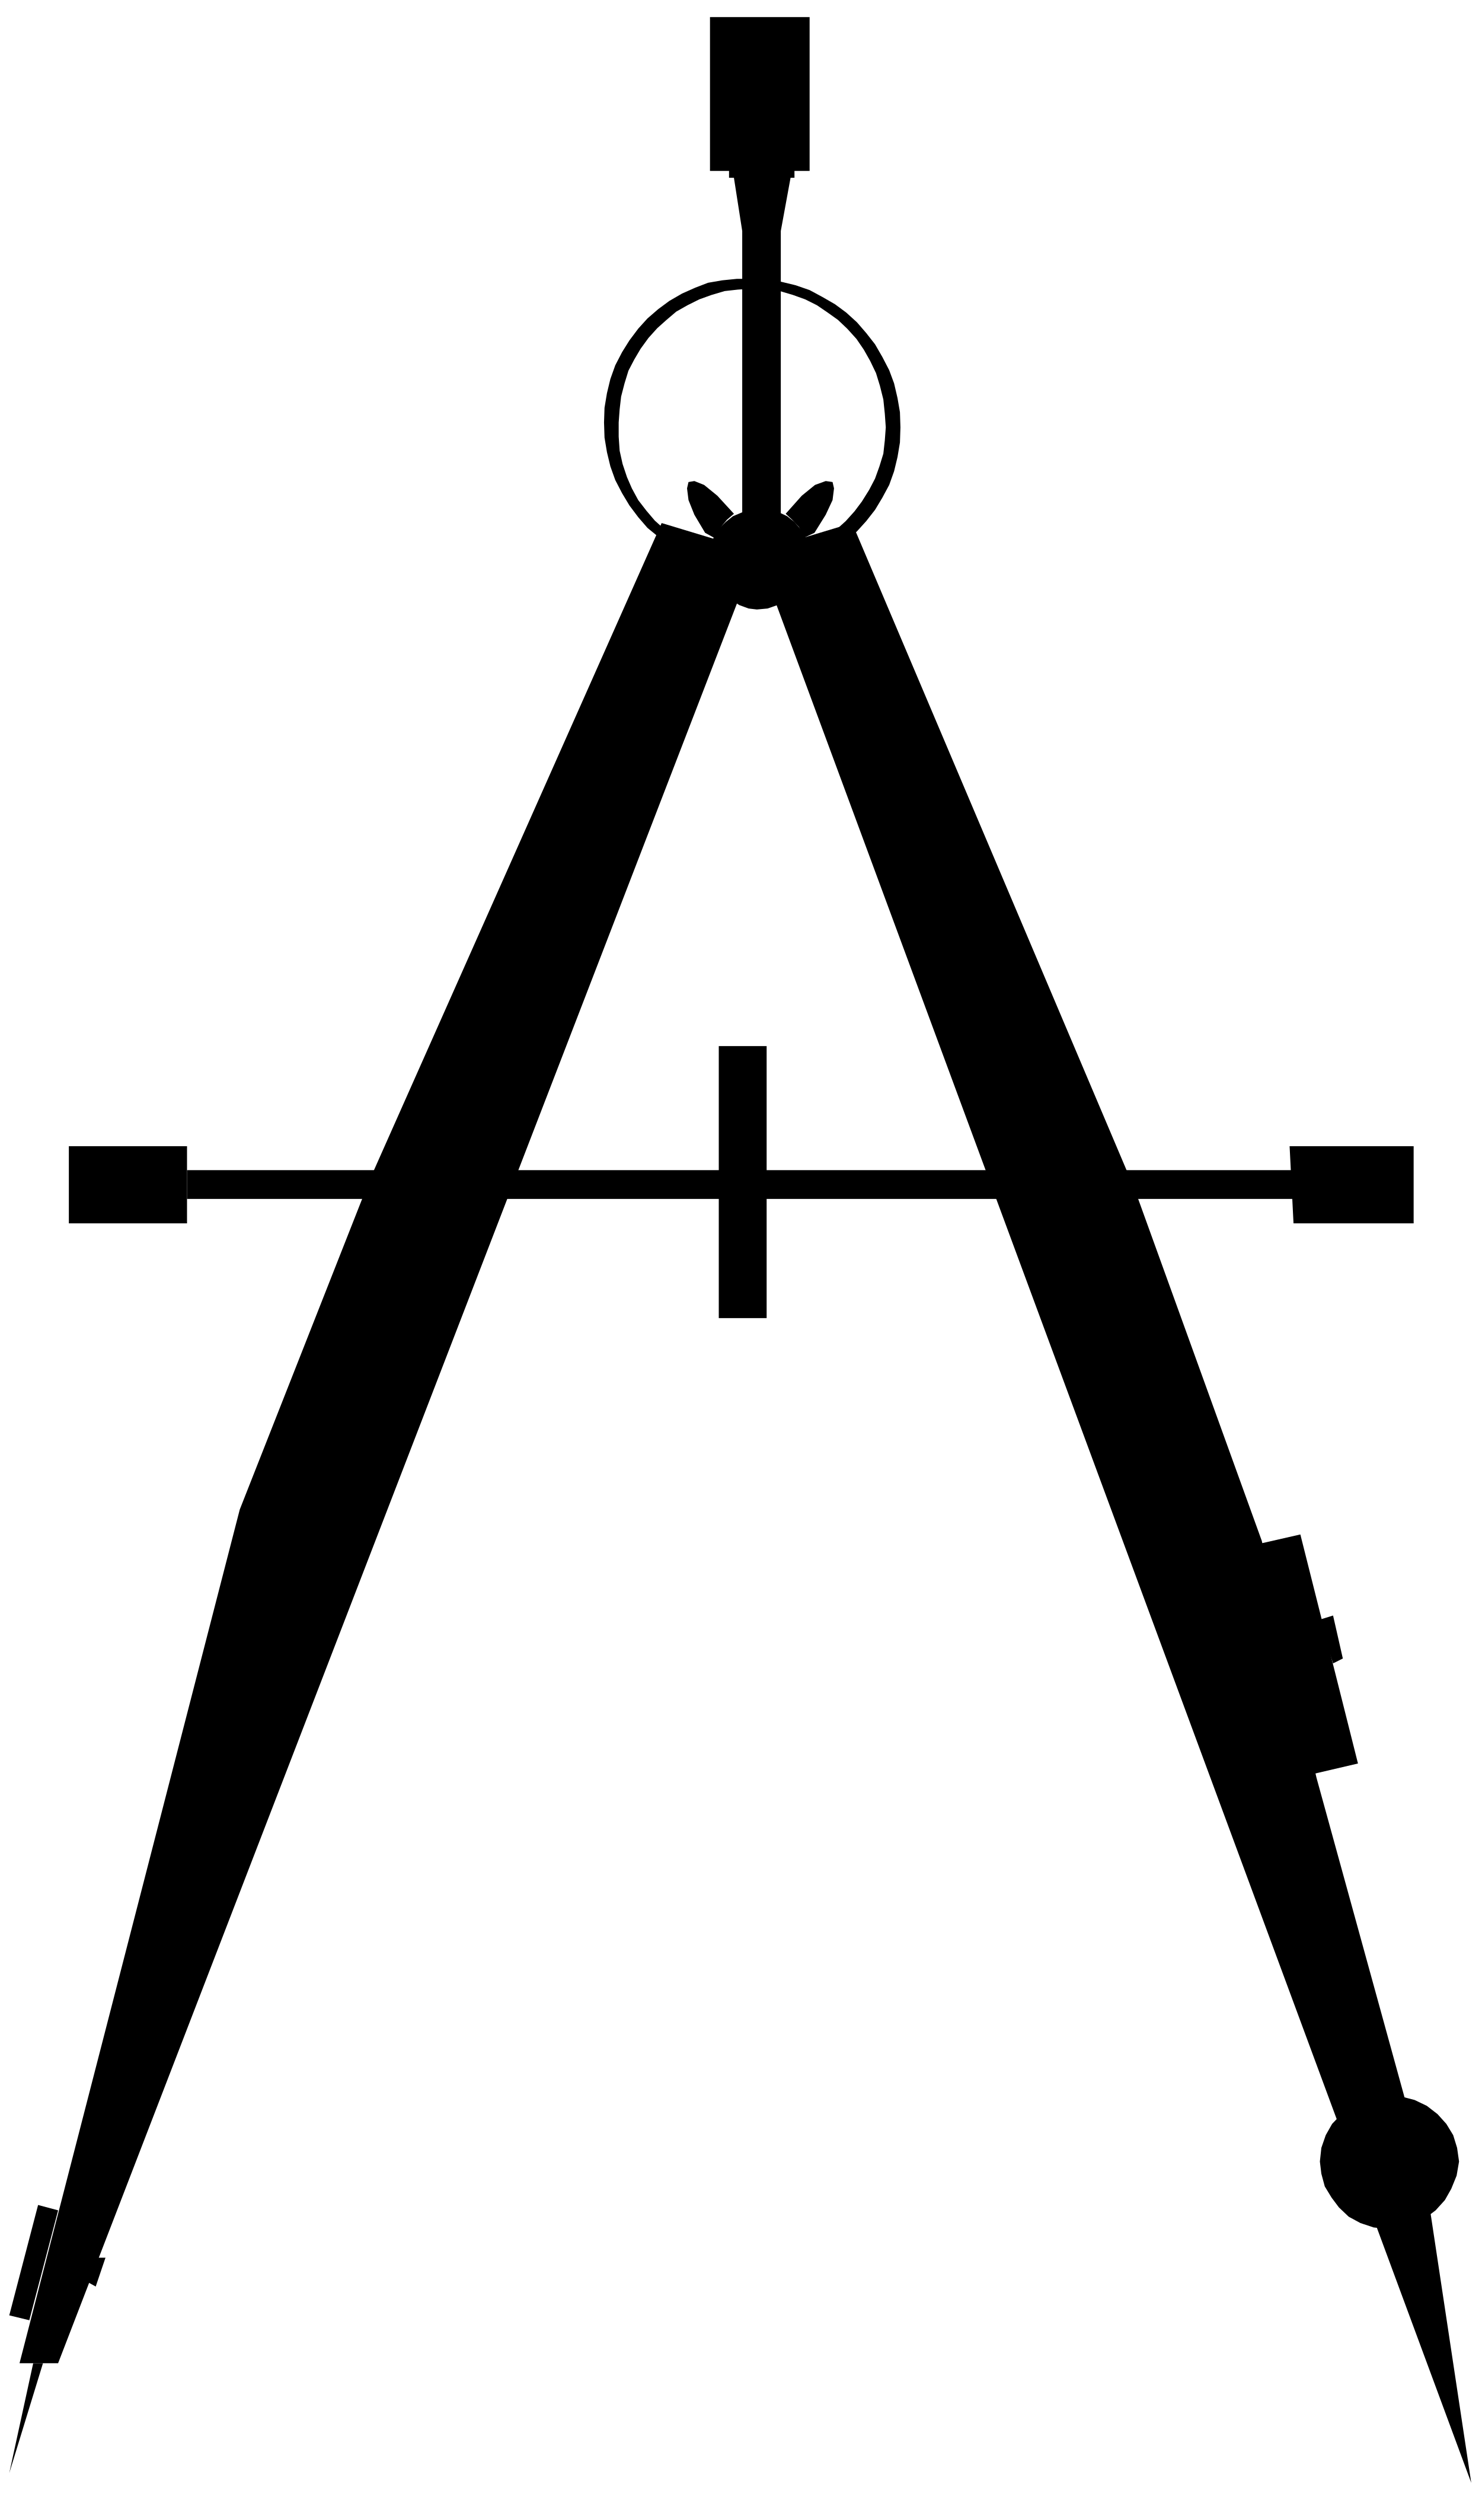
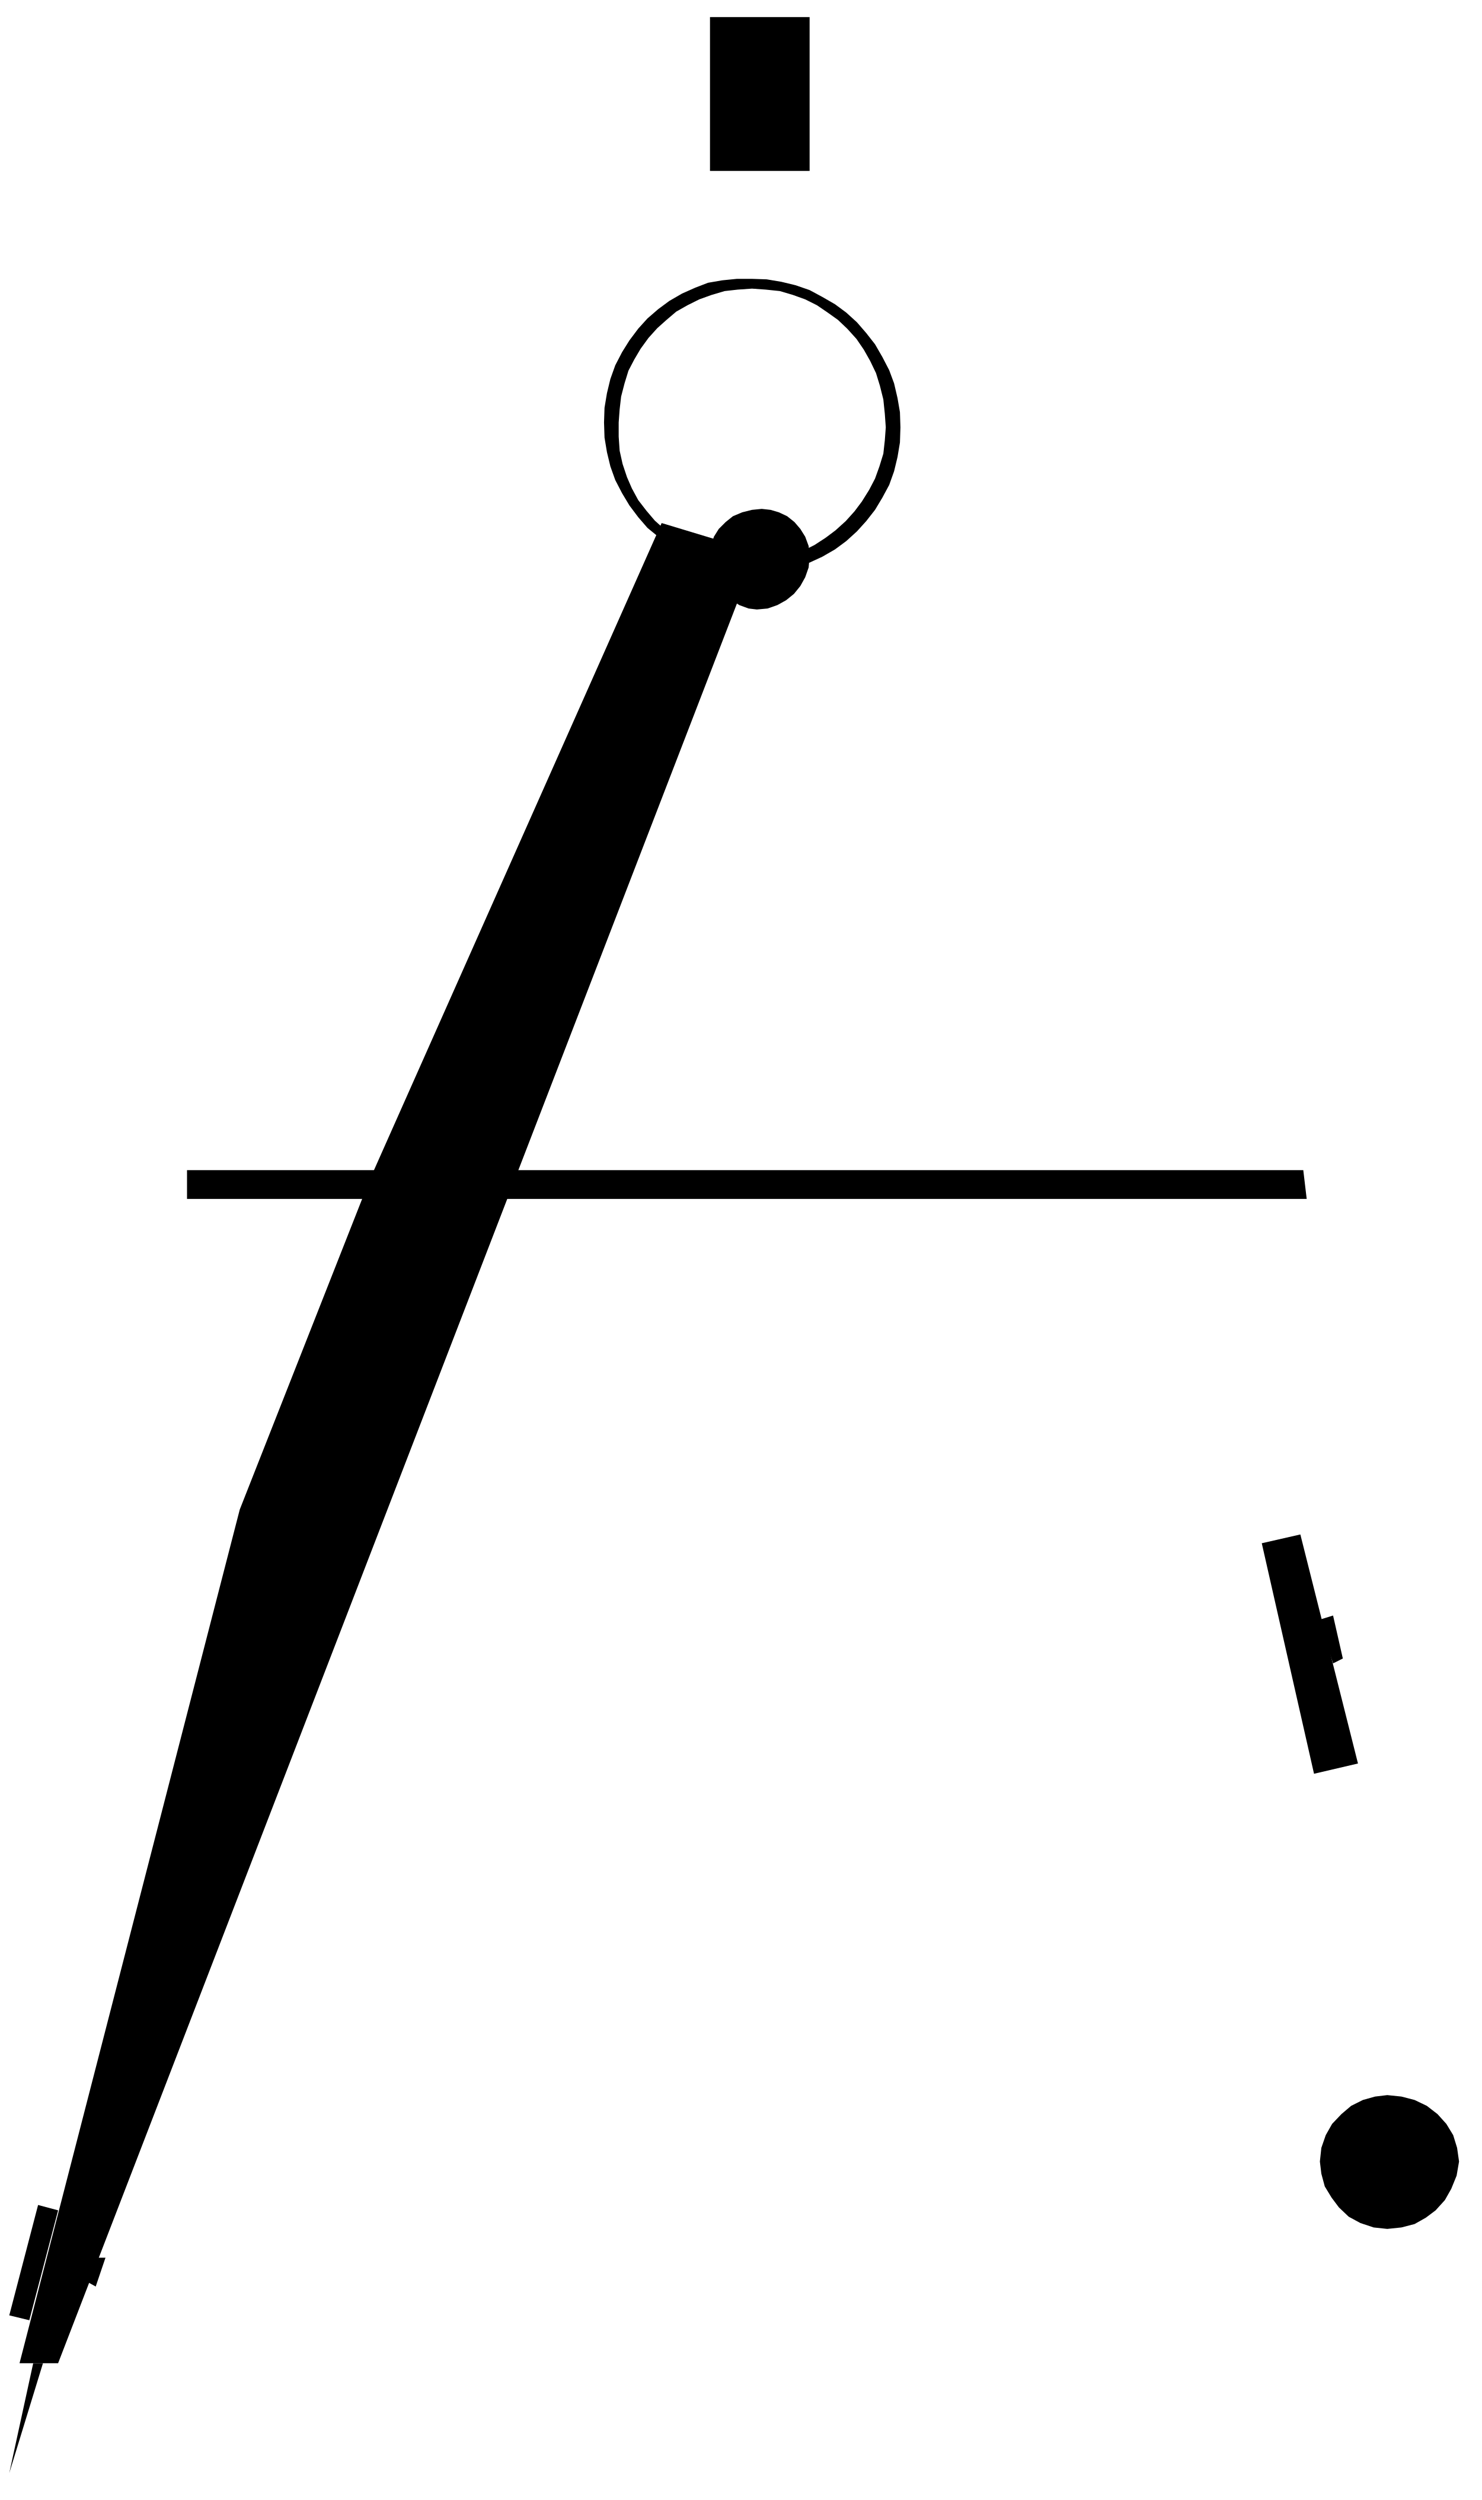
<svg xmlns="http://www.w3.org/2000/svg" fill-rule="evenodd" height="827.089" preserveAspectRatio="none" stroke-linecap="round" viewBox="0 0 3035 5119" width="490.455">
  <style>.brush1{fill:#000}.pen1{stroke:none}</style>
  <path class="pen1 brush1" d="M196 4623h20l-20 59-18-10 18-49zm-77-97-41-11-59 226 41 10 59-225zm-51 313h20l-69 225 49-225zm2516-1679 79-18 118 469-90 21-107-472z" />
  <path class="pen1 brush1" d="m2701 3317 29-9 20 88-20 10-29-89zm140 973 29 3 27 7 25 12 22 17 18 20 14 23 8 26 4 28-5 29-11 27-13 23-19 21-20 15-23 13-27 7-29 3-28-3-27-9-24-13-20-19-15-20-14-23-7-26-3-25 3-28 9-26 13-23 19-20 20-17 24-12 25-7 25-3zM1550 1130l-195-59-598 1345-266 675L40 4839h79l1431-3709z" />
-   <path class="pen1 brush1" d="m2696 3640 219 795 98 649-1463-3954 195-59 579 1365 260 719 112 485zM1503 364l17 109h79l20-109h-116zm-10-19h134v19h-134v-19zm27 716h79V473h-79v588zm-76 30-22-37-12-30-3-24 3-13 12-2 20 8 27 22 34 37-14 12-10 12-8 12-9 13-18-10z" />
-   <path class="pen1 brush1" d="m1668 1091 23-37 14-30 3-24-3-13-14-2-22 8-27 22-33 37 13 12 14 15 8 15 3 7 21-10z" />
  <path class="pen1 brush1" d="m1540 591-29 2-27 3-27 8-25 9-24 12-23 13-20 17-19 17-18 20-16 22-13 22-12 23-8 26-7 27-3 26-2 27v29l2 29 6 27 9 27 10 23 13 24 17 22 17 20 20 18 22 17 22 15 25 12 26 8 26 9 29 3 29 2 27-2 27-3 25-9 25-8 24-12 23-15 20-15 21-19 18-20 15-20 15-24 12-23 9-25 8-26 3-27 2-27-2-28-3-29-7-28-8-26-12-25-13-23-15-22-19-21-19-18-21-15-22-15-24-12-25-9-27-8-29-3-28-2v-20l30 1 30 5 29 7 29 10 26 14 26 15 23 17 22 20 19 22 18 23 15 26 14 27 10 27 7 30 5 29 1 31-1 31-5 30-7 29-10 28-14 26-15 25-18 23-19 21-22 20-23 17-26 15-26 12-29 8-29 7-30 3h-30l-31-2-30-5-29-6-26-10-27-14-26-15-23-19-22-18-19-22-18-24-15-25-14-27-10-28-7-29-5-30-1-31 1-30 5-30 7-29 10-28 14-27 15-24 18-24 19-21 22-19 23-17 26-15 27-12 26-10 29-5 30-3h31v20z" />
  <path class="pen1 brush1" d="m1560 1042 18 2 17 5 17 8 15 12 12 14 10 16 7 19 2 22-2 22-7 20-10 18-13 16-16 13-18 10-20 7-22 2-17-2-19-7-15-10-15-13-12-16-10-18-6-20-2-22 2-22 6-19 10-16 14-14 15-12 19-8 20-5 20-2zM1454 35v315h204V35h-204zM383 2396h2286l7 59H383v-59z" />
-   <path class="pen1 brush1" d="M1472 2142h98v557h-98v-557zM141 2347h242v158H141v-158zm2500 0h254v158h-246l-8-158z" />
</svg>